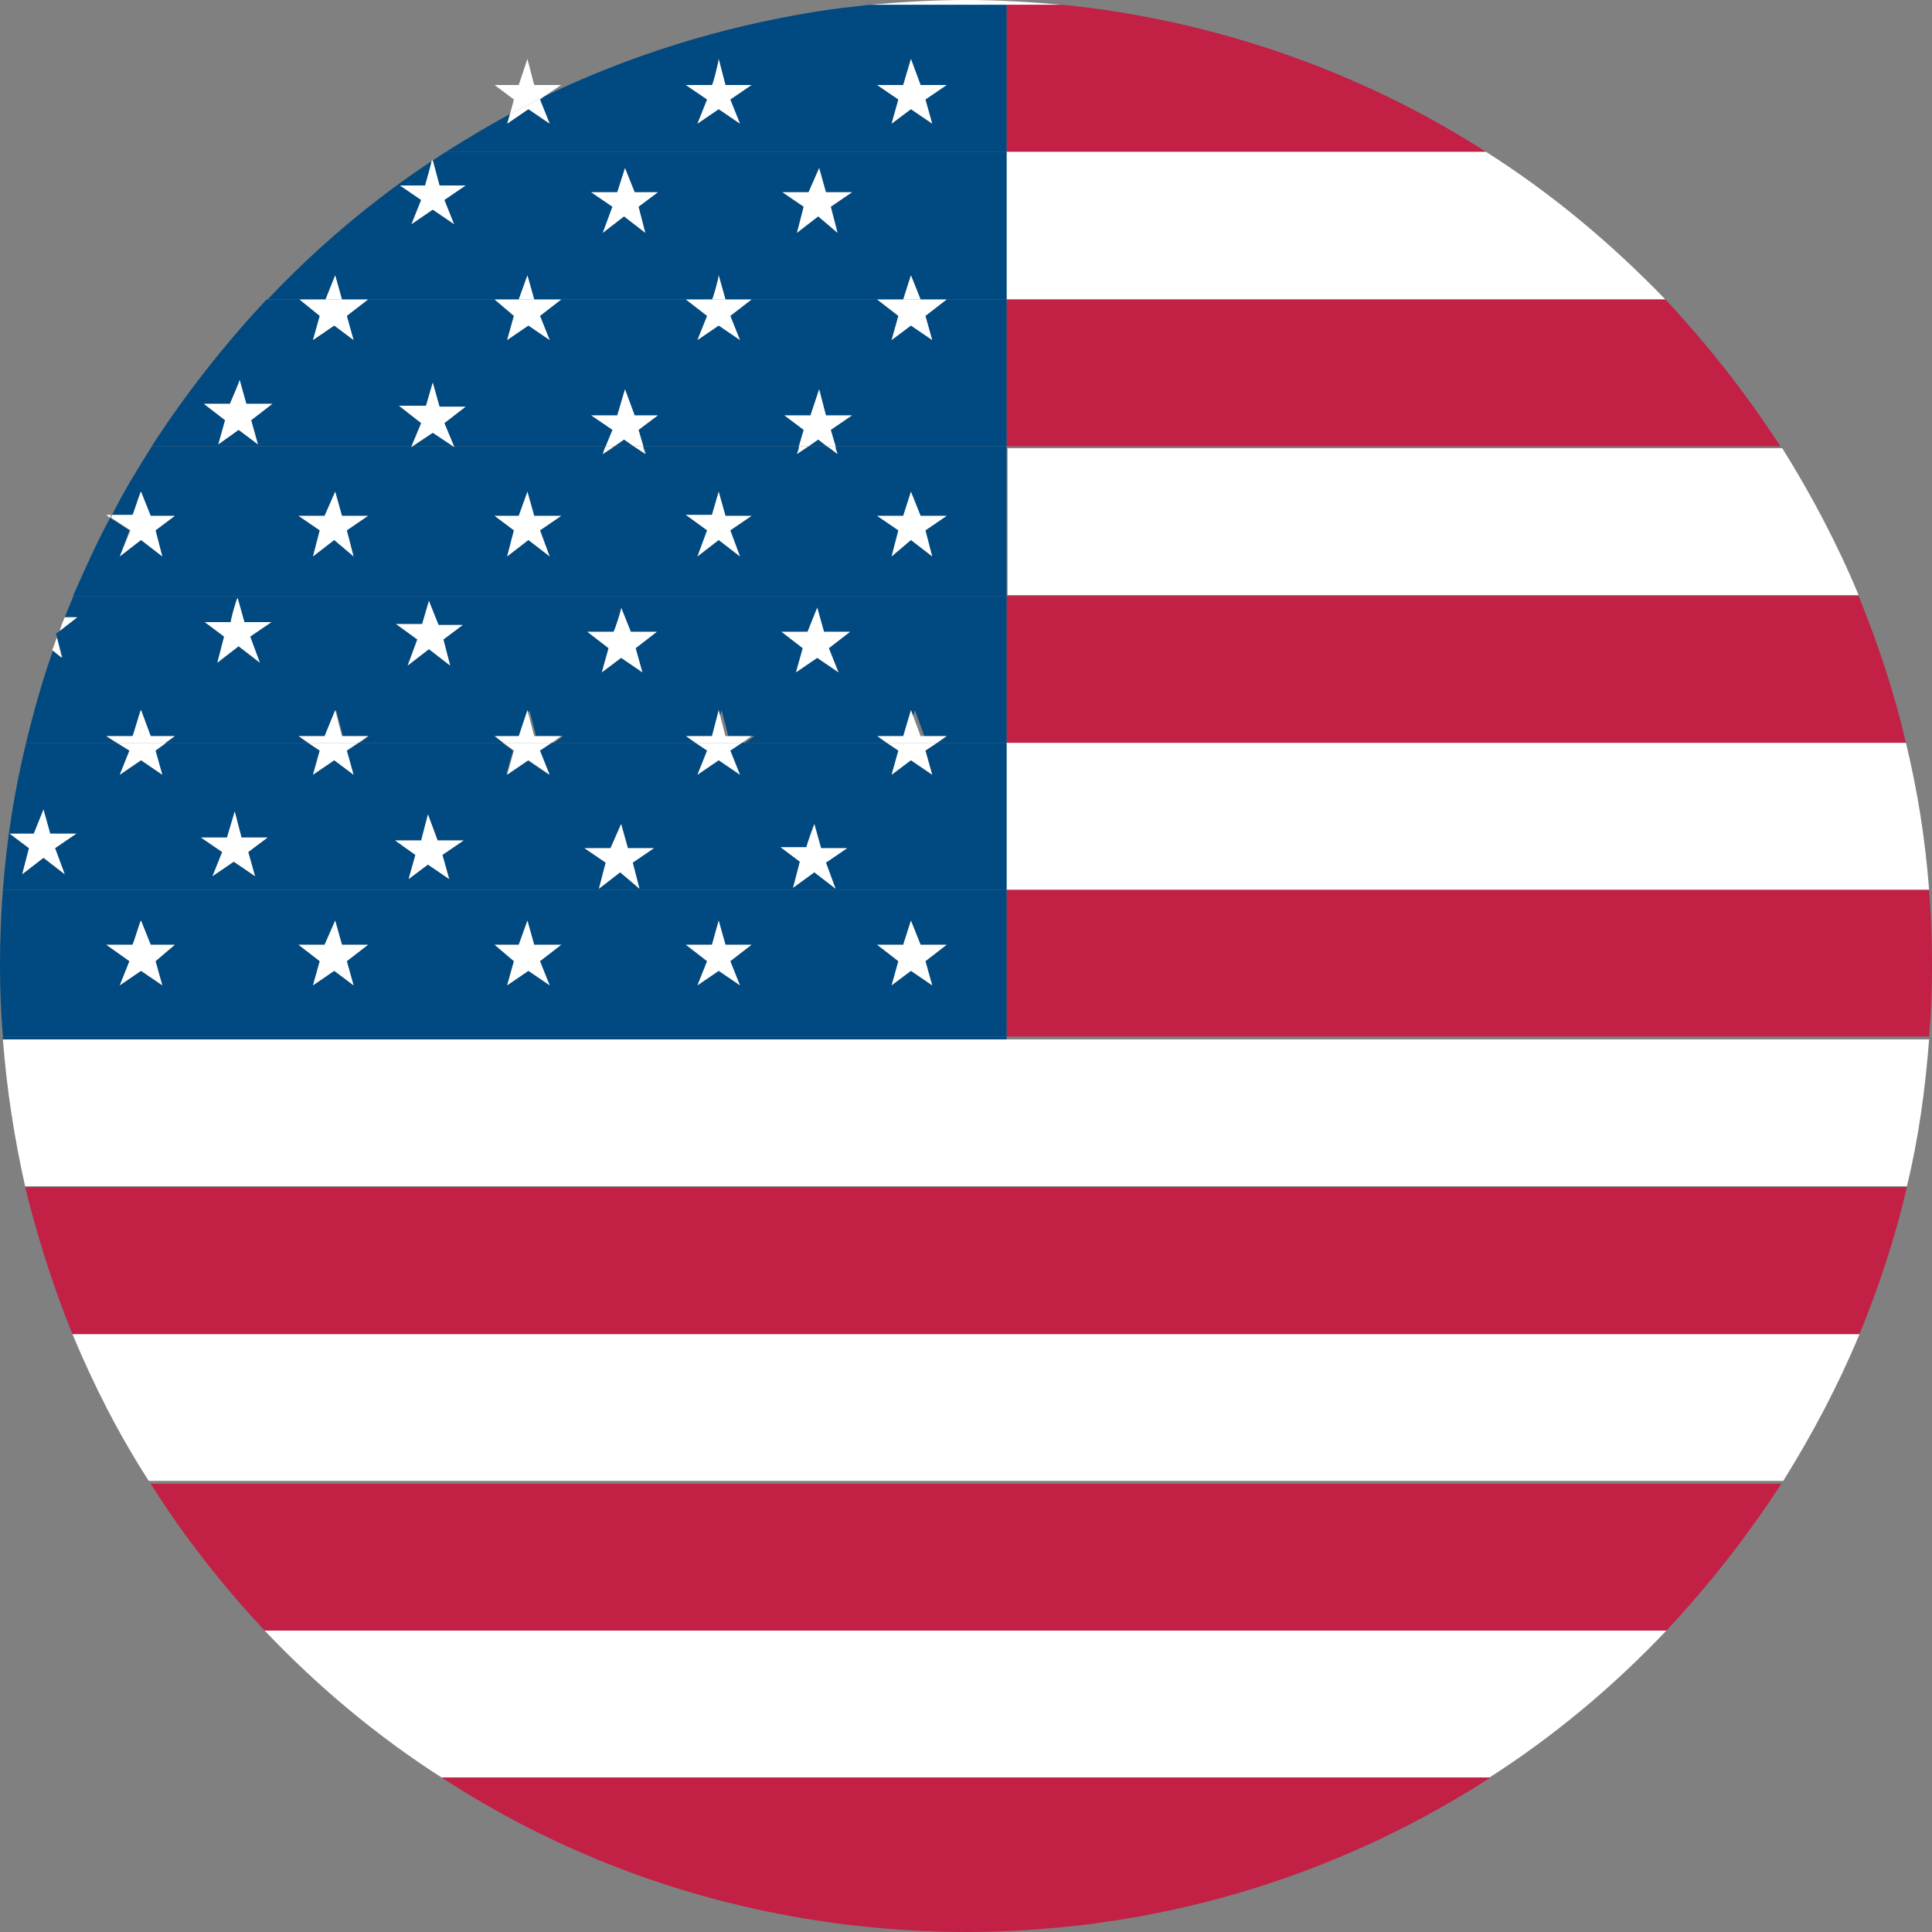
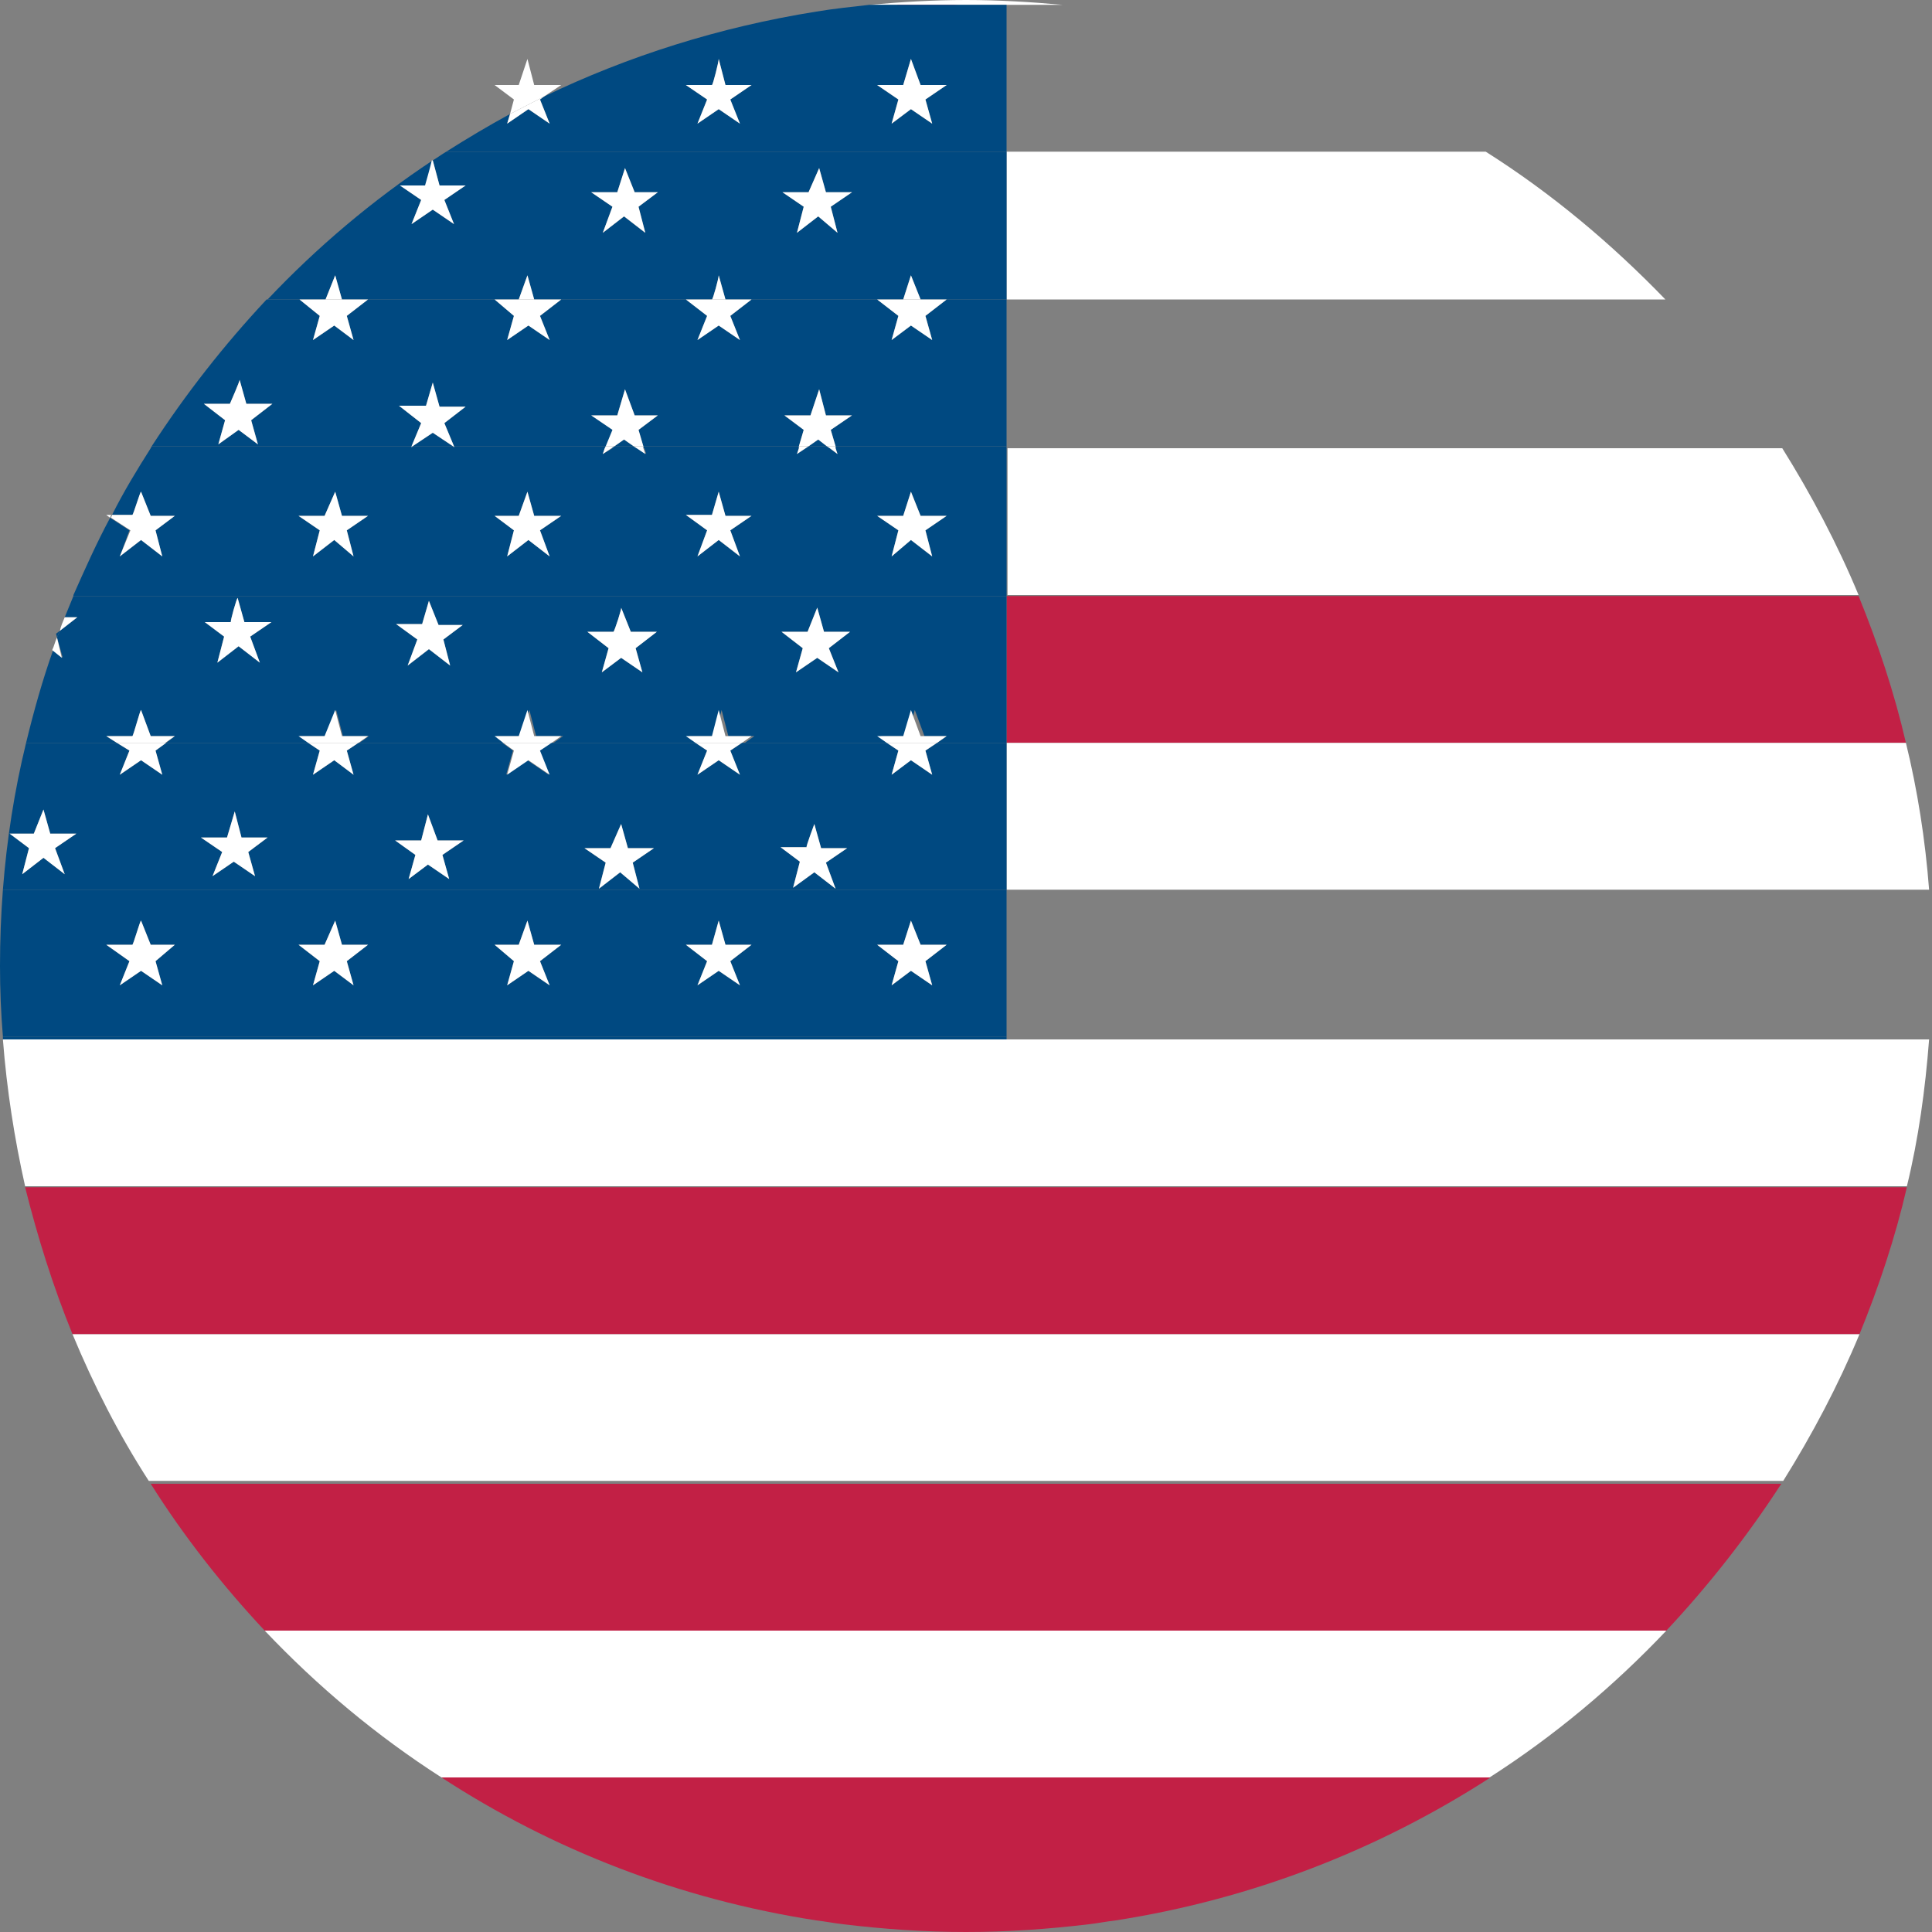
<svg xmlns="http://www.w3.org/2000/svg" t="1692693697136" class="icon" viewBox="0 0 1024 1024" version="1.1" p-id="4964" width="16" height="16">
  <rect x="0" y="0" width="1024" height="1024" fill="#808080" stroke="none" />
  <path d="M533.504 2.56h29.696c-16.896-1.536-34.304-2.56-51.2-2.56s-34.304 1.024-51.2 2.56h72.704z" fill="#FFFFFF" p-id="4965" />
  <path d="M446.976 1019.904c21.504 2.56 43.008 4.096 65.024 4.096s43.52-1.536 65.024-4.096H446.976z" fill="#C22045" p-id="4966" />
  <path d="M78.848 784.896h866.304c15.36-24.576 29.184-50.688 40.448-77.824H38.4c11.264 27.136 24.576 53.248 40.448 77.824z" fill="#FFFFFF" p-id="4967" />
  <path d="M38.4 707.072h947.2c10.24-25.088 18.944-51.2 25.088-77.824H13.312c6.656 26.624 14.848 52.736 25.088 77.824z" fill="#C22045" p-id="4968" />
  <path d="M233.984 942.08h555.52c34.304-22.016 65.536-48.128 93.696-77.824H140.288c28.16 29.696 59.392 55.808 93.696 77.824z" fill="#FFFFFF" p-id="4969" />
  <path d="M233.984 942.08c58.88 38.4 125.952 64.512 198.656 75.776h158.72c72.192-11.264 139.264-37.376 198.656-75.776H233.984zM140.288 864.256h742.912c22.528-24.064 43.008-50.176 60.928-77.824H79.872c17.408 27.648 37.888 53.76 60.416 77.824zM432.64 1017.856c4.608 0.512 9.728 1.536 14.336 2.048h130.048c4.608-0.512 9.728-1.536 14.336-2.048h-158.72z" fill="#C22045" p-id="4970" />
  <path d="M1.536 550.912c2.048 26.624 6.144 52.736 11.776 77.824h997.376c6.144-25.088 9.728-51.2 11.776-77.824H1.536z" fill="#FFFFFF" p-id="4971" />
  <path d="M533.504 393.728h476.672c-6.144-26.624-14.848-52.736-25.088-77.824h-451.584v77.824z" fill="#C22045" p-id="4972" />
  <path d="M787.456 80.384h-253.952V158.72h349.184c-28.672-29.696-60.416-56.32-95.232-78.336z" fill="#FFFFFF" p-id="4973" />
-   <path d="M533.504 236.544h410.112c-17.92-27.648-38.4-53.76-60.928-77.824h-349.184v77.824zM533.504 549.376h488.96c1.024-12.288 1.536-24.576 1.536-37.376 0-13.824-0.512-27.136-1.536-40.448h-488.96v77.824zM787.456 80.384c-58.368-37.376-124.928-62.976-196.096-74.24h-57.856v74.24h253.952z" fill="#C22045" p-id="4974" />
-   <path d="M533.504 6.144h57.856c-9.216-1.536-18.432-2.56-28.16-3.584h-29.696v3.584z" fill="#C22045" p-id="4975" />
+   <path d="M533.504 6.144c-9.216-1.536-18.432-2.56-28.16-3.584h-29.696v3.584z" fill="#C22045" p-id="4975" />
  <path d="M533.504 471.552h488.96c-2.048-26.624-6.144-52.736-12.288-77.824h-476.672v77.824zM533.504 315.392h451.584c-11.264-27.136-25.088-53.248-40.448-77.824h-410.624v77.824z" fill="#FFFFFF" p-id="4976" />
  <path d="M423.424 237.568v-1.024H340.992v1.024zM428.544 236.544l-1.536 1.024h12.8l-1.536-1.024zM442.88 237.568h90.624v-1.024H442.88zM321.024 236.544H240.64v0.512l-0.512-0.512h-20.992l-0.512 0.512v-0.512h-138.24c0 0.512-0.512 0.512-0.512 1.024h241.152v-1.024zM38.912 315.904h494.592v-0.512H38.912v0.512zM325.632 236.544l-1.536 1.024h13.312l-1.536-1.024zM533.504 549.376H1.536v1.536h531.968v-1.536zM30.208 337.92c0.512-1.024 1.024-2.56 1.536-3.584l-2.048 1.536 0.512 2.048z" fill="#004981" p-id="4977" />
  <path d="M34.304 327.168H40.96l-9.216 7.168c-0.512 1.024-1.024 2.56-1.536 3.584l3.072 10.752-5.12-4.096c-5.632 15.872-10.24 32.256-14.336 49.152h48.128l-5.632-3.584h13.824c0.512 0 4.096-13.824 4.608-13.824l5.12 13.824h12.8l-4.608 3.584H163.84l-5.12-3.584h13.824l5.632-13.824 3.584 13.824h13.824l-5.12 3.584h77.312l-4.608-3.584h12.8l4.608-13.824 3.584 13.824h14.336l-5.12 3.584h76.8l-5.12-3.584H378.88l3.584-13.824 3.584 13.824h13.824l-5.12 3.584h77.312l-5.12-3.584h13.824l4.096-13.824 5.12 13.824H501.76l-5.12 3.584h36.864V315.904H38.912c-1.536 3.584-3.072 7.68-4.608 11.264z m393.728 7.68l5.12-12.8 3.584 12.8H450.56l-11.264 8.704 5.12 12.8-11.264-7.68-11.264 7.68 3.584-12.8-11.264-8.704h13.824z m-102.912 0c0.512 0 4.608-12.8 4.096-12.8l5.12 12.8H348.16l-11.264 8.704 3.584 12.8-11.264-7.68-10.24 7.68 3.584-12.8-11.264-8.704h13.824z m-101.376-4.096l3.584-12.288 5.12 12.8h12.8l-10.24 7.68 3.584 13.824-11.264-8.704-11.264 8.704 5.12-13.824-11.264-8.192h13.824z m-97.792-13.824l3.584 12.8h14.336l-11.264 7.68 5.12 13.824-11.264-8.704-11.264 8.704 3.584-13.824-10.24-7.68h13.824c-0.512 0 3.072-12.8 3.584-12.8zM232.96 98.304h13.824L235.52 105.984l5.12 12.8-11.264-7.68-11.264 7.68 5.12-12.8-11.264-7.68h13.824s2.56-10.24 3.584-13.312c-31.744 20.992-61.44 46.08-87.552 73.728h30.72l5.12-12.8 3.584 12.8h93.696l4.608-12.8 3.584 12.8h94.208c0.512 0 3.584-11.264 3.584-12.8l3.584 12.8h94.208l4.096-12.8 5.12 12.8h45.568V80.384h-296.96c-2.56 1.536-4.608 3.072-7.168 4.608l3.584 13.312z m195.584 3.584l5.632-12.8 3.584 12.8h13.824L440.32 109.568l3.584 13.824-10.24-8.704-11.264 8.704 3.584-13.824-11.264-7.68h13.824z m-101.376 0l4.096-12.8 5.12 12.8h12.288l-10.24 7.68 3.584 13.824-11.264-8.704-11.264 8.704 5.12-13.824-11.264-7.68h13.824zM218.624 236.544h21.504l-10.752-7.168zM330.752 232.96l-5.12 3.584h10.24z" fill="#004981" p-id="4978" />
  <path d="M288.256 51.2l-2.048 1.536 5.12 12.8-11.264-7.68-11.264 7.68 1.536-5.12c-11.264 6.144-22.528 12.8-33.792 19.968h296.96V6.144H432.64C381.44 14.336 332.8 29.696 288.256 51.2z m103.936 14.336l-11.264-7.68-11.264 7.68 5.12-12.8L363.52 45.056h13.824c0.512 0 3.584-12.288 3.584-13.824l3.584 13.824h13.824l-11.264 7.68 5.12 12.8z m90.624-34.304l5.12 13.824H501.76l-11.264 7.68 3.584 12.8-11.264-7.68-10.24 7.68 3.584-12.8-11.264-7.68h13.824l4.096-13.824zM433.664 232.96l-5.12 3.584h9.728zM0 512c0 12.8 0.512 25.088 1.536 37.376h531.968V471.552H1.536C0.512 484.864 0 498.176 0 512z m478.72-11.264l4.096-12.8 5.12 12.8H501.76l-11.264 8.704 3.584 12.8-11.264-7.68-10.24 7.68 3.584-12.8-11.264-8.704h13.824z m-101.376 0l3.584-12.8 3.584 12.8h13.824l-11.264 8.704 5.12 12.8-11.264-7.68-11.264 7.68 5.12-12.8-11.264-8.704h13.824z m-102.4 0l4.608-12.8 3.584 12.8h14.336l-11.264 8.704 5.12 12.8-11.264-7.68-11.264 7.68 3.584-12.8-10.24-8.704h12.8z m-102.912 0l5.632-12.8 3.584 12.8h13.824l-11.264 8.704 3.584 12.8-10.24-7.68-11.264 7.68 3.584-12.8-11.264-8.704h13.824z m-97.28-12.8l5.12 12.8h12.8l-10.24 8.704 3.584 12.8-11.264-7.68-11.264 7.68 5.12-12.8-12.288-8.704h13.824c0.512 0 4.096-12.8 4.608-12.8z" fill="#004981" p-id="4979" />
  <path d="M490.496 167.424l3.584 12.8-11.264-7.68-10.24 7.68 3.584-12.8-11.264-8.704h-66.56l-11.264 8.704 5.12 12.8-11.264-7.68-11.264 7.68 5.12-12.8L363.52 158.72H297.472l-11.264 8.704 5.12 12.8-11.264-7.68-11.264 7.68 3.584-12.8-10.24-8.704H195.072l-11.264 8.704 3.584 12.8-10.24-7.68-11.264 7.68 3.584-12.8L158.72 158.72h-17.408c-22.528 24.064-43.008 50.176-60.928 77.824h137.728l5.12-12.288-11.776-9.216h14.336l3.584-12.288 3.584 12.8h13.824L235.52 224.256l5.12 12.288h80.896l3.584-8.704-11.776-7.68h13.824l4.096-13.824 5.12 13.824h12.288l-10.24 7.68 2.56 8.704h82.432l2.56-8.704-10.24-7.68h13.824l4.608-13.824 3.584 13.824h13.824L440.32 227.84l2.56 8.704h90.624V158.72H501.76l-11.264 8.704zM136.704 235.52l-10.24-7.68-10.752 7.68 3.584-12.8-11.264-8.704h13.824s5.632-12.8 5.12-12.8l3.584 12.8h13.824L133.12 222.72l3.584 12.8zM533.504 6.144V2.56H460.8c-9.216 1.024-18.944 2.048-28.16 3.584h100.864zM490.496 397.824l3.584 12.8-11.264-7.68-10.24 7.68 3.584-12.8-6.144-4.096h-76.8l-6.144 4.096 5.12 12.8-11.264-7.68-11.264 7.68 5.12-12.8-6.144-4.096H291.84l-6.144 4.096 5.12 12.8-11.264-7.68-11.264 7.68 3.584-12.8-5.632-4.096H189.952l-6.144 4.096 3.584 12.8-10.24-7.68-11.264 7.68 3.584-12.8-6.144-4.096H88.064l-5.632 4.096 3.584 12.8-11.264-7.68-11.264 7.68 5.12-12.8-6.656-4.096H13.824c-6.144 25.088-10.24 51.2-12.288 77.824h531.968V393.728H496.64l-6.144 4.096zM34.304 463.36l-11.264-8.704-11.264 8.704 3.584-13.824-10.24-7.68h12.8l5.12-12.8 3.584 12.8h13.824l-11.264 7.68 5.12 13.824z m100.864 1.024l-11.264-7.68-11.264 7.68 5.12-12.8-11.264-7.68h13.824l4.096-13.824 3.584 13.824h13.824l-10.24 7.68 3.584 12.8z m102.912 1.536l-11.264-7.68-10.24 7.68 3.584-12.8-10.752-7.68h13.824l3.584-13.824 5.12 13.824H245.76l-11.264 7.68 3.584 12.8z m100.864 5.12l-10.24-8.704L317.44 471.04l3.584-13.824-11.264-7.68h13.824l5.632-12.8 3.584 12.8h13.824l-11.264 7.68 3.584 13.824z m103.936 0l-11.264-8.704-11.264 8.192 3.584-13.824-10.24-7.68h13.824c-0.512 0 4.096-12.288 4.096-12.288l3.584 12.8h13.824l-11.264 7.68 5.12 13.824zM443.904 240.64l-4.096-3.072h-12.8l-4.608 3.072 1.024-3.072h-81.92l1.024 3.072-4.608-3.072h-13.312l-5.12 3.072 1.024-3.072h-240.64c-7.168 11.264-14.336 23.04-20.48 35.328h10.752c0.512 0 4.096-12.288 4.608-12.288l5.12 12.8h12.8l-10.24 7.68 3.584 13.824-11.264-8.704-11.264 8.704 5.12-13.824-10.24-6.656c-7.168 13.312-13.312 27.136-19.456 40.96h494.592V237.568H442.88l1.024 3.072zM187.392 294.912l-10.24-8.704-11.264 8.704 3.584-13.824-11.264-7.68h13.824l5.632-12.8 3.584 12.8h13.824l-11.264 7.68 3.584 13.824z m103.936 0l-11.264-8.704-11.264 8.704 3.584-13.824-10.24-7.68h12.8l4.608-12.8 3.584 12.8h14.336l-11.264 7.68 5.12 13.824z m100.864 0l-11.264-8.704-11.264 8.704 5.12-13.824-11.264-8.192h13.824l3.584-12.288 3.584 12.8h13.824l-11.264 7.68 5.12 13.824z m86.528-21.504l4.096-12.8 5.12 12.8H501.76l-11.264 7.68 3.584 13.824-11.264-8.704-10.24 8.704 3.584-13.824-11.264-7.68h13.824z" fill="#004981" p-id="4980" />
  <path d="M324.096 237.568l1.536-1.024h-4.608l-0.512 1.024zM439.808 237.568h3.072v-1.024h-4.608zM218.624 236.544h-0.512v0.512zM427.008 237.568l1.536-1.024h-5.12v1.024zM240.64 237.056v-0.512h-0.512zM337.408 237.568h3.584v-1.024h-5.12zM421.888 356.352l11.264-7.68 11.264 7.68-5.12-12.8 11.264-8.704h-13.824l-3.584-12.8-5.12 12.8h-13.824l11.264 8.704zM118.784 337.408l-3.584 13.824 11.264-8.704 11.264 8.704-5.12-13.824 11.264-7.68h-14.336l-3.584-12.8c-0.512 0-4.096 12.8-3.584 12.8h-13.824l10.24 7.68zM30.208 337.92c-1.024 2.048-1.536 4.608-2.56 6.656l5.12 4.096-2.56-10.752zM216.064 352.768l11.264-8.704 11.264 8.704-3.584-13.824 10.24-7.68h-12.8l-5.12-12.8-3.584 12.288H209.92l11.264 8.192zM318.976 356.352l10.24-7.68 11.264 7.68-3.584-12.8 11.264-8.704h-13.824l-5.12-12.8c0.512 0-3.584 12.8-4.096 12.8h-13.824l11.264 8.704-3.584 12.8zM297.472 390.144h-14.336l-3.584-13.824-4.608 13.824h-12.8l4.608 3.584h25.6zM92.672 390.144h-12.8l-5.12-13.824c-0.512 0-4.096 13.824-4.608 13.824H56.32l5.632 3.584h25.6l5.12-3.584zM40.96 327.168H34.304c-1.024 2.56-2.048 4.608-2.56 7.168L40.96 327.168zM398.336 390.144h-13.824l-3.584-13.824-3.584 13.824H363.52l5.12 3.584h24.576zM501.76 390.144h-13.824l-5.12-13.824-4.096 13.824h-13.824l5.12 3.584H496.64zM195.072 390.144h-13.824l-3.584-13.824-5.632 13.824h-13.824l5.12 3.584h26.624zM229.376 84.48v0zM380.928 145.92c0 1.536-3.072 12.8-3.584 12.8h7.168l-3.584-12.8zM319.488 123.392l11.264-8.704 11.264 8.704-3.584-13.824 10.24-7.68h-12.288l-5.12-12.8-4.096 12.8h-13.824l11.264 7.68zM482.816 145.92l-4.096 12.8h9.216zM422.4 123.392l11.264-8.704 10.24 8.704-3.584-13.824 11.264-7.68h-13.824l-3.584-12.8-5.632 12.8H414.72l11.264 7.68zM380.928 145.92zM177.664 145.92l-5.12 12.8h8.704zM279.552 145.92l-4.608 12.8h8.192zM211.968 98.304l11.264 7.68-5.12 12.8 11.264-7.68 11.264 7.68-5.12-12.8 11.264-7.68h-13.824l-3.584-13.312h-0.512c-0.512 2.56-3.584 13.312-3.584 13.312h-13.312zM283.136 45.056l-3.584-13.824-4.608 13.824h-12.8l10.24 7.68-2.048 7.68c6.144-3.072 11.776-6.144 17.92-9.216l9.216-6.144h-14.336z" fill="#FFFFFF" p-id="4981" />
  <path d="M268.8 65.536l11.264-7.68 11.264 7.68-5.12-12.8 2.048-1.536c-6.144 3.072-11.776 6.144-17.92 9.216l-1.536 5.12zM68.608 509.44l-5.12 12.8 11.264-7.68 11.264 7.68-3.584-12.8 10.24-8.704h-12.8l-5.12-12.8c-0.512 0-4.096 12.8-4.608 12.8H56.32l12.288 8.704zM369.664 522.24l11.264-7.68 11.264 7.68-5.12-12.8 11.264-8.704h-13.824l-3.584-12.8-3.584 12.8H363.52l11.264 8.704zM165.888 522.24l11.264-7.68 10.24 7.68-3.584-12.8 11.264-8.704h-13.824l-3.584-12.8-5.632 12.8h-13.824l11.264 8.704zM472.576 522.24l10.24-7.68 11.264 7.68-3.584-12.8 11.264-8.704h-13.824l-5.12-12.8-4.096 12.8h-13.824l11.264 8.704zM268.8 522.24l11.264-7.68 11.264 7.68-5.12-12.8 11.264-8.704h-14.336l-3.584-12.8-4.608 12.8h-12.8l10.24 8.704zM369.664 180.224l11.264-7.68 11.264 7.68-5.12-12.8 11.264-8.704H363.52l11.264 8.704zM229.376 229.376l10.752 7.168h0.512l-5.12-12.288 11.264-8.704h-13.824l-3.584-12.8-3.584 12.288h-14.336l11.776 9.216-5.12 12.288h0.512zM433.664 232.96l4.608 3.584h4.608l-2.56-8.704 11.264-7.68h-13.824l-3.584-13.824-4.608 13.824h-13.824l10.24 7.68-2.56 8.704h5.12zM330.752 232.96l5.12 3.584h5.12l-2.56-8.704 10.24-7.68h-12.288l-5.12-13.824-4.096 13.824h-13.824l11.264 7.68-3.584 8.704h4.608zM268.8 180.224l11.264-7.68 11.264 7.68-5.12-12.8 11.264-8.704h-35.328l10.24 8.704zM472.576 180.224l10.24-7.68 11.264 7.68-3.584-12.8L501.76 158.72h-36.864l11.264 8.704zM130.56 214.016l-3.584-12.8c0.512 0-5.12 12.8-5.12 12.8h-13.824l11.264 8.704-3.584 12.8 10.752-7.68 10.24 7.68-3.584-12.8 11.264-8.704h-13.824zM384.512 45.056l-3.584-13.824c0 1.536-3.072 13.824-3.584 13.824H363.52l11.264 7.68-5.12 12.8 11.264-7.68 11.264 7.68-5.12-12.8 11.264-7.68h-13.824zM165.888 180.224l11.264-7.68 10.24 7.68-3.584-12.8 11.264-8.704H158.72l10.752 8.704zM380.928 31.232zM476.16 52.736l-3.584 12.8 10.24-7.68 11.264 7.68-3.584-12.8L501.76 45.056h-13.824l-5.12-13.824-4.096 13.824h-13.824zM56.32 272.896l2.048 1.536c0-0.512 0.512-1.024 0.512-1.536H56.32zM63.488 294.912l11.264-8.704 11.264 8.704-3.584-13.824 10.24-7.68h-12.8l-5.12-12.8c-0.512 0-4.096 12.288-4.608 12.288h-10.752c0 0.512-0.512 1.024-0.512 1.536l10.24 6.656-5.632 13.824zM319.488 240.64l4.608-3.072h-3.584zM384.512 273.408l-3.584-12.8-3.584 12.288H363.52l11.264 8.192-5.12 13.824 11.264-8.704 11.264 8.704-5.12-13.824 11.264-7.68zM472.576 294.912l10.24-8.704 11.264 8.704-3.584-13.824 11.264-7.68h-13.824l-5.12-12.8-4.096 12.8h-13.824l11.264 7.68zM181.248 273.408l-3.584-12.8-5.632 12.8h-13.824l11.264 7.68-3.584 13.824 11.264-8.704 10.24 8.704-3.584-13.824 11.264-7.68zM283.136 273.408l-3.584-12.8-4.608 12.8h-12.8l10.24 7.68-3.584 13.824 11.264-8.704 11.264 8.704-5.12-13.824 11.264-7.68zM422.4 240.64l4.608-3.072h-3.584zM165.888 410.624l11.264-7.68 10.24 7.68-3.584-12.8 6.144-4.096h-26.624l6.144 4.096zM63.488 410.624l11.264-7.68 11.264 7.68-3.584-12.8 5.632-4.096h-26.112l6.656 4.096zM128 443.904l-3.584-13.824-4.096 13.824h-13.824l11.264 7.68-5.12 12.8 11.264-7.68 11.264 7.68-3.584-12.8 10.24-7.68zM26.624 441.856l-3.584-12.8-5.12 12.8H5.12l10.24 7.68-3.584 13.824 11.264-8.704 11.264 8.704-5.12-13.824 11.264-7.68zM342.016 240.64l-1.024-3.072h-3.584zM369.664 410.624l11.264-7.68 11.264 7.68-5.12-12.8 6.144-4.096H368.64l6.144 4.096zM268.8 410.624l11.264-7.68 11.264 7.68-5.12-12.8 6.144-4.096h-25.6l5.632 4.096zM231.936 445.44l-5.12-13.824-3.584 13.824h-13.824l10.752 7.68-3.584 12.8 10.24-7.68 11.264 7.68-3.584-12.8L245.76 445.44zM443.904 240.64l-1.024-3.072h-3.072zM472.576 410.624l10.24-7.68 11.264 7.68-3.584-12.8 6.144-4.096h-26.624l6.144 4.096zM435.2 449.536l-3.584-12.8s-4.608 12.288-4.096 12.288h-13.824l10.24 7.68-3.584 13.824 11.264-8.192 11.264 8.704-5.12-13.824 11.264-7.68H435.2zM332.8 449.536l-3.584-12.8-5.632 12.8h-13.824l11.264 7.68L317.44 471.04l11.264-8.704 10.24 8.704-3.584-13.824 11.264-7.68z" fill="#FFFFFF" p-id="4982" />
</svg>